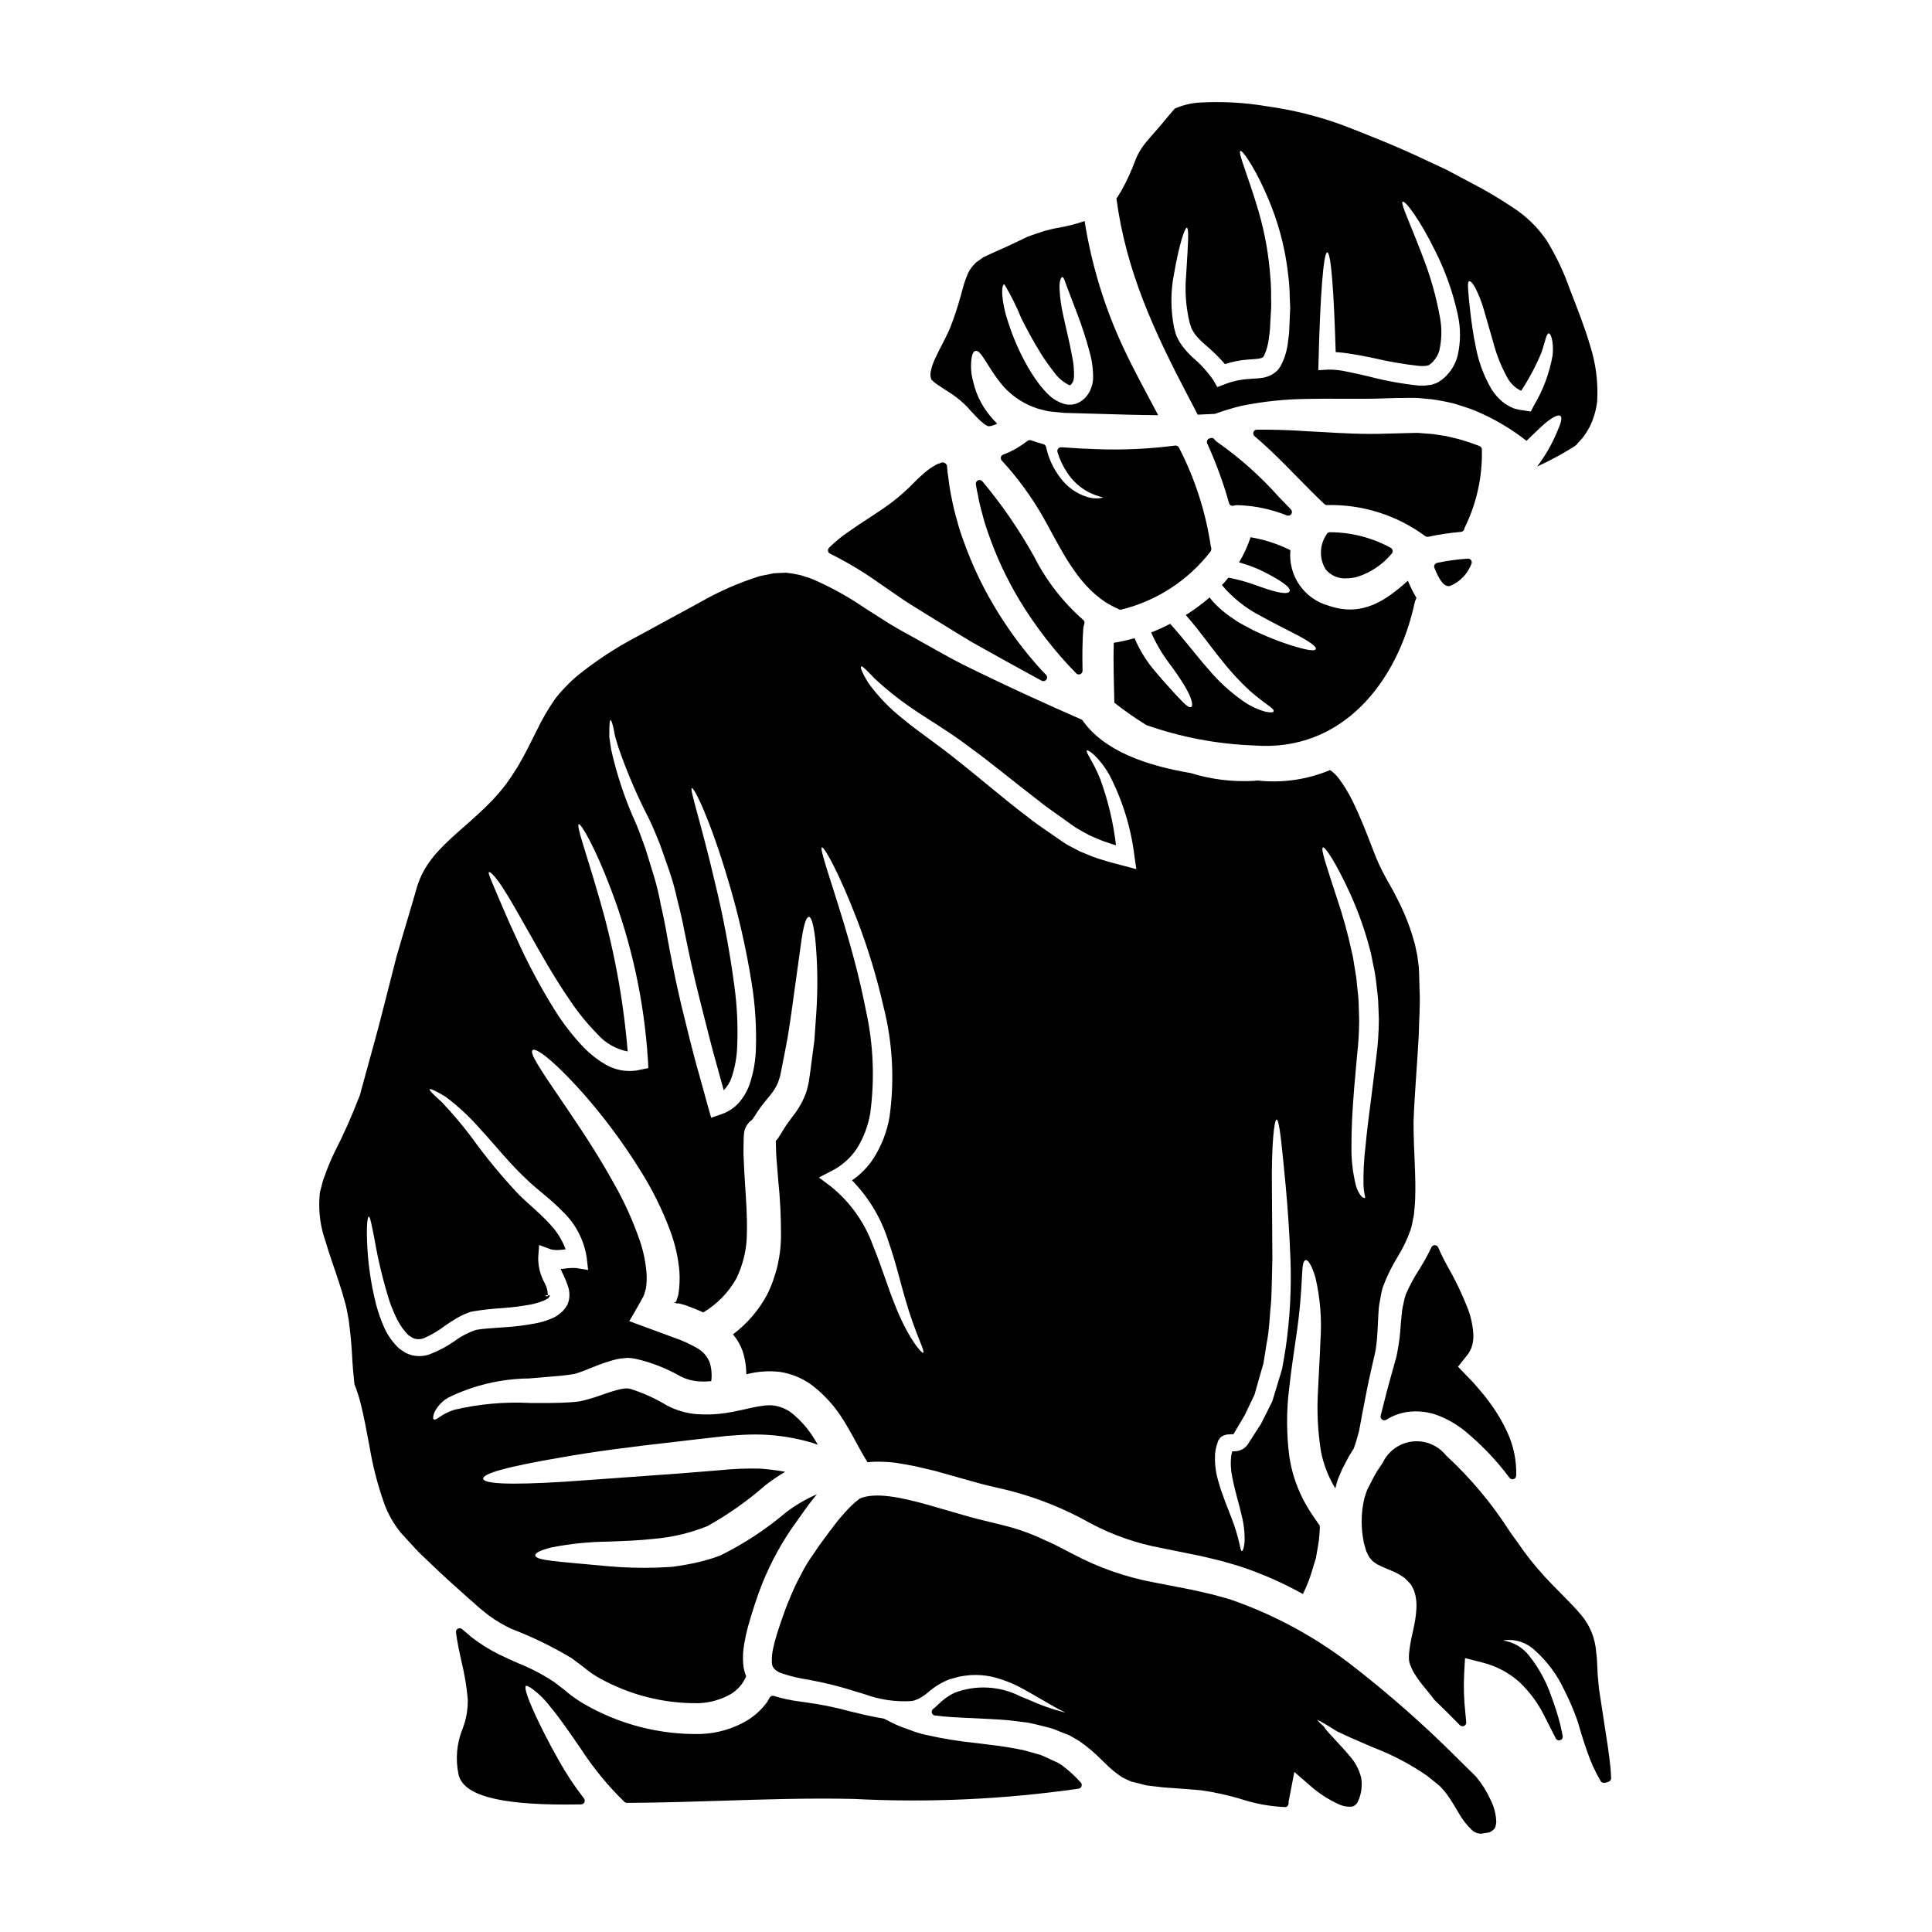
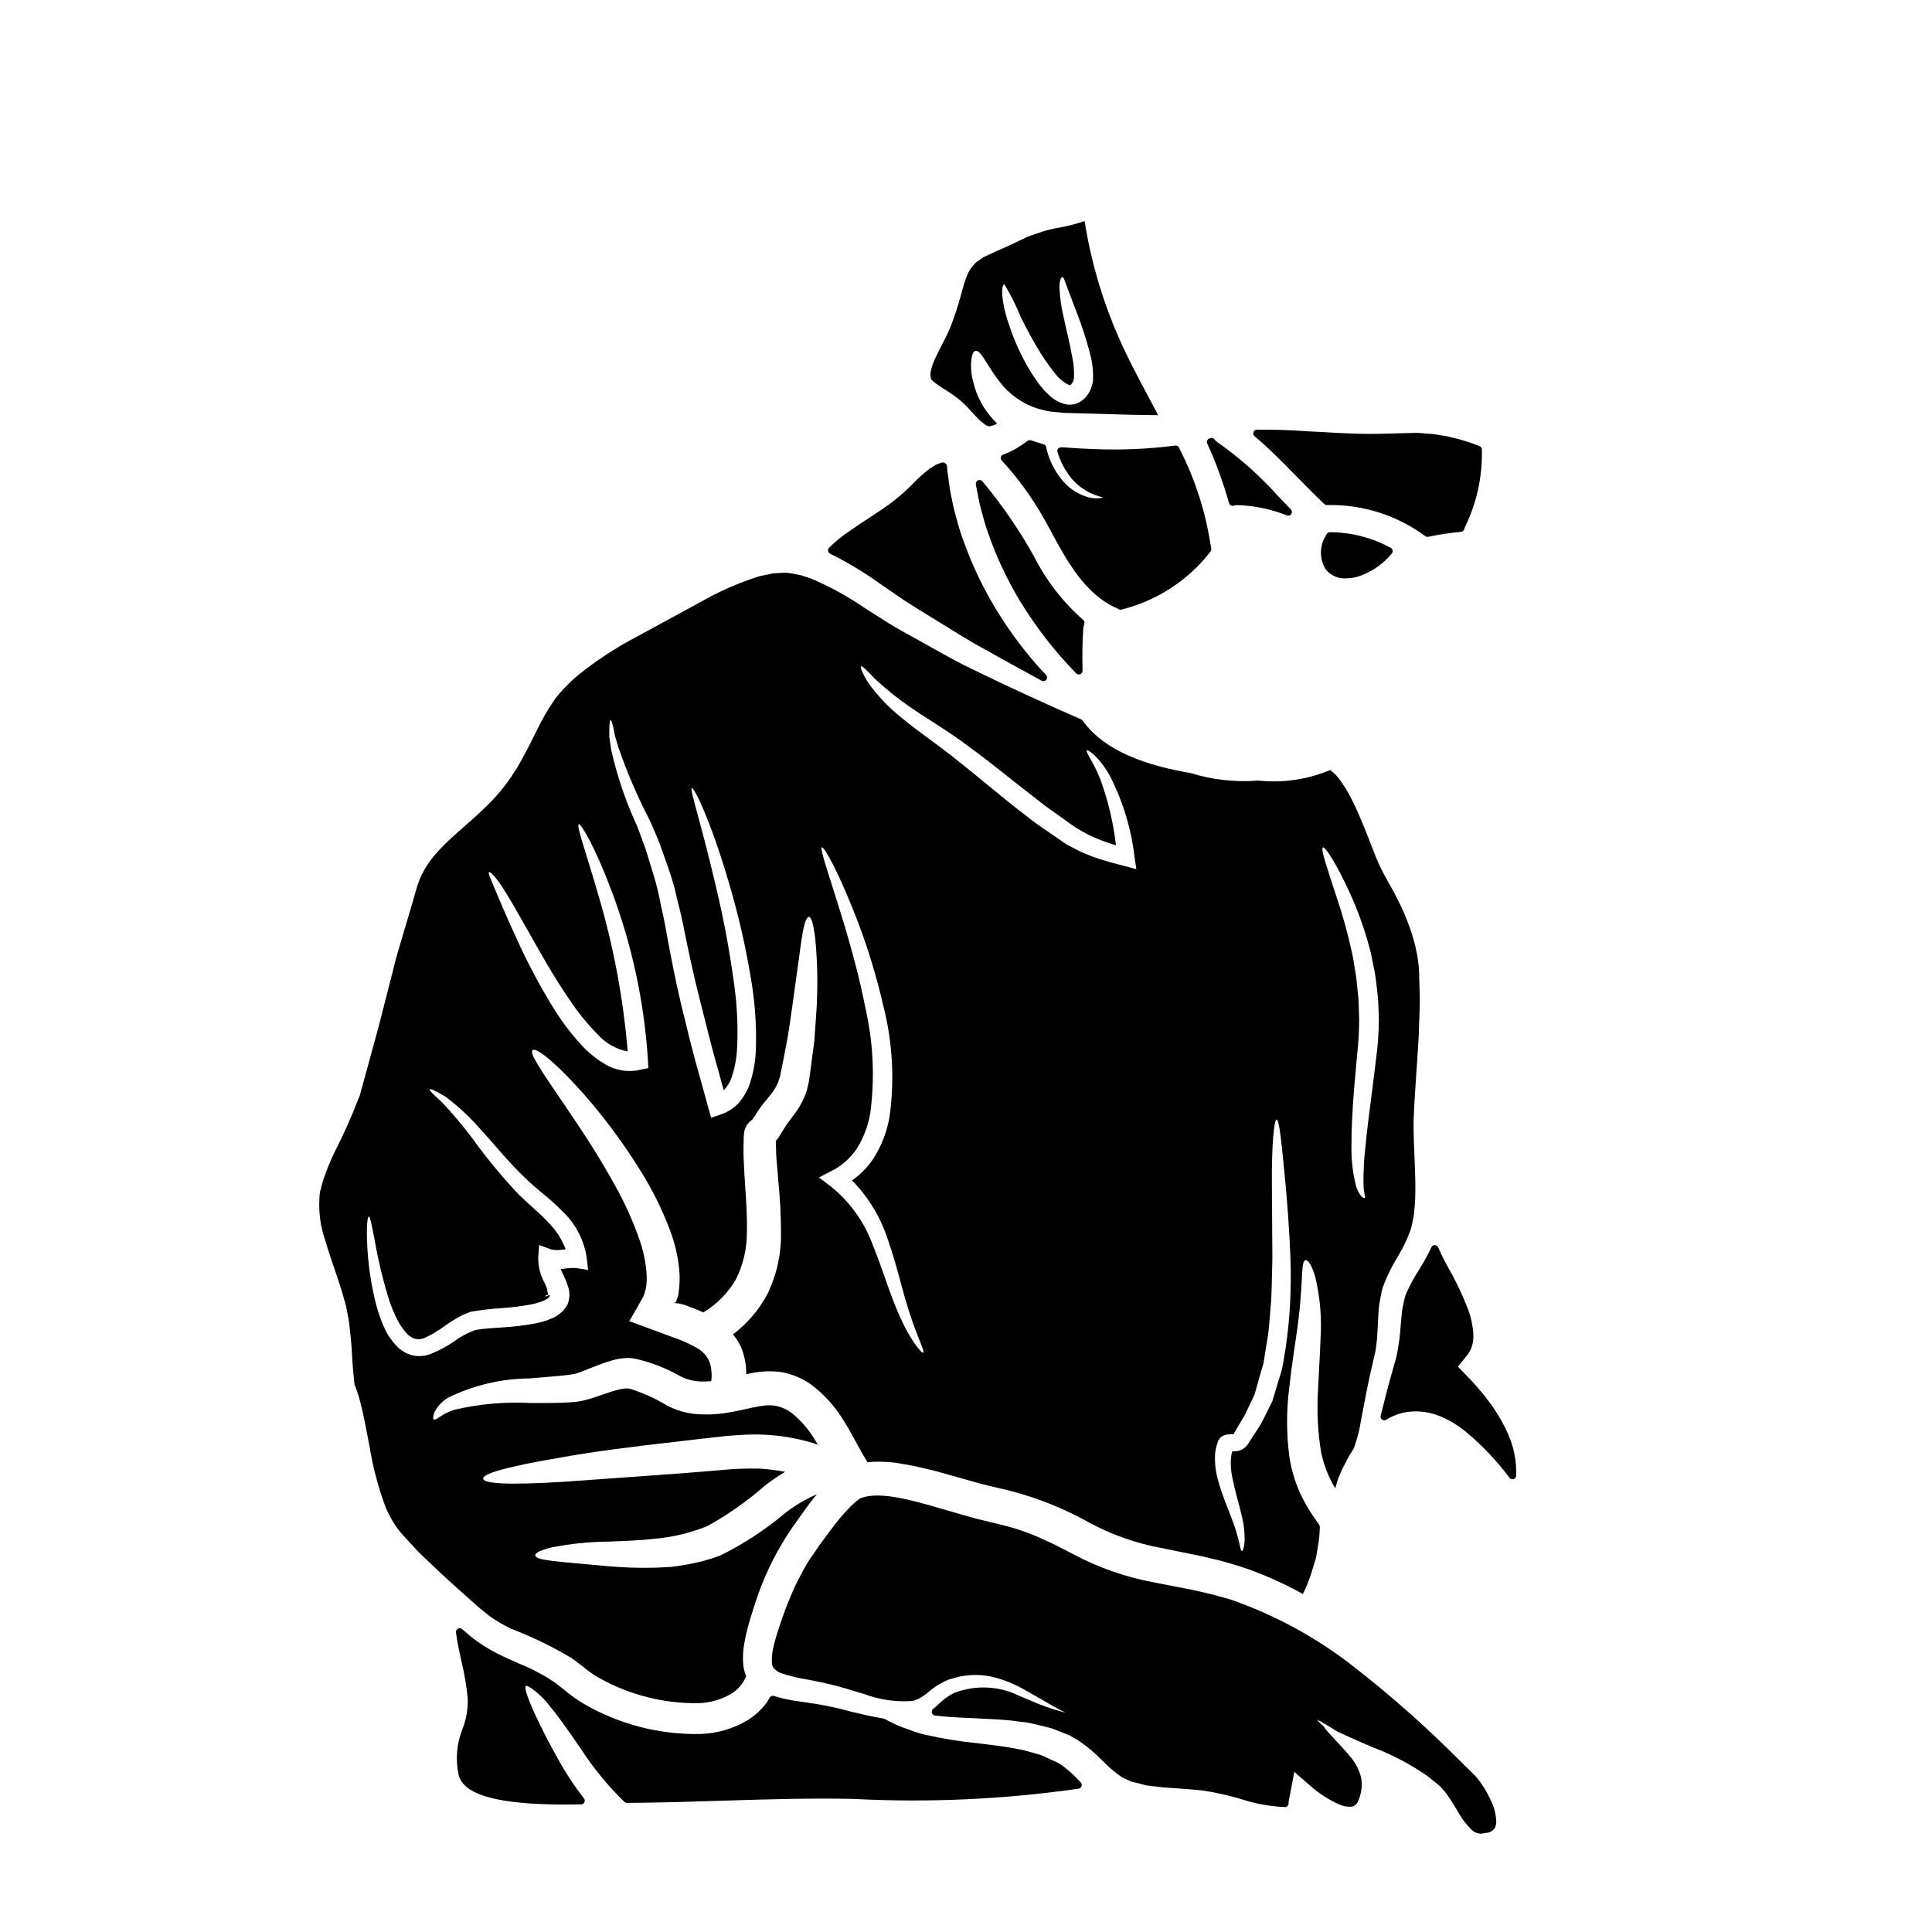
<svg xmlns="http://www.w3.org/2000/svg" fill="#000000" width="800px" height="800px" version="1.1" viewBox="144 144 512 512">
  <g>
    <path d="m522.31 286.27c0.07 0 0.137-0.004 0.207-0.02 2.856-0.613 5.746-1.047 8.66-1.301 0.391-0.035 0.723-0.297 0.848-0.668 0-0.02 0.148-0.48 0.152-0.5 3.172-6.438 4.727-13.551 4.531-20.723-0.027-0.379-0.27-0.711-0.625-0.848-1.527-0.59-2.918-1.07-4.231-1.465-0.965-0.309-1.969-0.547-2.988-0.789l-1.727-0.418c-0.598-0.059-1.211-0.164-1.832-0.27v0.004c-0.949-0.184-1.914-0.301-2.879-0.344l-2.305-0.184-0.004-0.004c-0.59-0.031-1.18-0.031-1.766 0-0.352 0-0.703 0.023-1.059 0.023-1.816 0.031-3.656 0.09-5.727 0.152-6.269 0.23-12.277-0.129-17.582-0.445l-3.492-0.176c-5.144-0.395-9.66-0.434-13.383-0.434-0.414 0-0.785 0.258-0.93 0.648-0.141 0.391-0.023 0.828 0.297 1.094 3.938 3.312 7.648 7.086 11.23 10.754 2.363 2.398 4.777 4.875 7.269 7.227h-0.004c0.191 0.172 0.441 0.27 0.699 0.266 9.359-0.227 18.523 2.672 26.051 8.238 0.172 0.121 0.379 0.188 0.586 0.18z" />
-     <path d="m524.85 293.17c-0.285 0.055-0.531 0.238-0.668 0.5-0.137 0.258-0.152 0.562-0.043 0.832 1.039 2.531 2.207 4.824 3.734 4.824v0.004c0.18 0 0.355-0.031 0.523-0.09 2.566-1.105 4.57-3.207 5.551-5.82 0.137-0.312 0.102-0.676-0.094-0.957-0.184-0.289-0.52-0.453-0.863-0.414-2.738 0.168-5.457 0.543-8.141 1.121z" />
    <path d="m392.12 245.71c0.891 0.645 2.023 1.355 3.219 2.121h0.004c1.469 0.914 2.844 1.969 4.113 3.148 0.598 0.559 1.164 1.152 1.688 1.781l1.414 1.504c0.77 0.848 1.621 1.621 2.547 2.301 0.766 0.43 0.766 0.43 1.289 0.371 0.656-0.121 1.289-0.352 1.875-0.68-1.68-1.613-3.109-3.473-4.242-5.508-0.965-1.754-1.676-3.633-2.117-5.586-0.402-1.406-0.598-2.867-0.582-4.328 0.062-2.43 0.461-3.715 1.18-3.836 1.574-0.371 3.195 4.543 7.586 9.609v-0.004c2.5 2.711 5.676 4.703 9.207 5.769 0.461 0.121 0.922 0.211 1.383 0.34 0.508 0.168 1.039 0.281 1.574 0.332 1.195 0.125 2.426 0.25 3.684 0.371 2.789 0.09 5.644 0.152 8.594 0.242 5.863 0.184 11.387 0.34 16.391 0.371-3.148-5.988-6.477-11.941-9.328-18.105h-0.004c-4.918-10.586-8.34-21.805-10.164-33.336-2.398 0.816-4.863 1.43-7.363 1.844-0.953 0.152-2.117 0.492-3.148 0.734-0.863 0.277-1.688 0.582-2.488 0.828-0.801 0.242-1.504 0.523-2.211 0.789-2.297 1.105-4.848 2.363-8.07 3.746-0.766 0.336-1.535 0.703-2.336 1.074l-1.18 0.551-0.984 0.703-0.98 0.676c-0.281 0.277-0.492 0.582-0.789 0.859h0.004c-0.539 0.586-0.984 1.25-1.32 1.969-0.402 0.898-0.75 1.816-1.043 2.754-0.34 1.137-0.645 2.301-0.98 3.5-0.762 2.789-1.676 5.535-2.731 8.227-1.258 2.981-2.824 5.559-3.961 8.105-0.539 1.102-0.938 2.266-1.18 3.469-0.176 0.723-0.121 1.484 0.152 2.18 0.402 0.406 0.84 0.777 1.301 1.113zm18.047-26.371c1.73 2.875 3.231 5.883 4.484 8.992 1.379 2.731 3.066 5.957 5.188 9.359 1.094 1.73 2.273 3.398 3.543 5.004 1.016 1.422 2.367 2.57 3.938 3.348 0.215 0.094 0.215 0 0.246 0.031 0.09-0.031 0.152-0.121 0.242-0.121l0.492-0.676c0.031-0.027 0.031-0.18 0.09-0.277 0.125-0.09 0.125-0.582 0.215-0.891h0.004c0.086-1.918-0.078-3.836-0.492-5.711-0.703-3.898-1.656-7.519-2.301-10.586v-0.004c-0.582-2.469-0.93-4.988-1.043-7.519-0.031-1.992 0.43-2.82 0.734-2.856 0.395-0.059 0.676 1.043 1.227 2.519 0.613 1.625 1.504 3.961 2.609 6.844 1.344 3.465 2.496 7 3.441 10.59 0.656 2.336 0.957 4.758 0.891 7.184-0.07 0.809-0.258 1.605-0.555 2.359-0.152 0.469-0.367 0.914-0.645 1.324l-0.492 0.703h0.004c-0.676 0.863-1.566 1.527-2.578 1.934-1.043 0.395-2.18 0.461-3.258 0.184-1.555-0.43-2.981-1.242-4.144-2.359-0.934-0.883-1.793-1.84-2.578-2.859-1.379-1.824-2.613-3.754-3.691-5.773-1.805-3.309-3.293-6.781-4.453-10.371-2.086-6.043-1.988-10.406-1.102-10.371z" />
    <path d="m516.5 487.18c-0.223 0.676-0.398 1.367-0.523 2.066-0.082 0.395-0.16 0.816-0.27 1.18v0.066c-0.133 0.688-0.199 1.441-0.27 2.184-0.039 0.465-0.078 0.93-0.145 1.418l-0.125 1.492 0.004 0.004c-0.125 2.004-0.367 4.004-0.73 5.981-0.172 1.141-0.426 2.262-0.766 3.363l-0.395 1.426c-0.16 0.59-0.324 1.18-0.496 1.766-0.867 3.016-1.574 5.793-2.219 8.395l-0.672 2.648h-0.004c-0.098 0.387 0.051 0.797 0.371 1.031 0.32 0.238 0.754 0.262 1.098 0.055 1.668-1.047 3.531-1.746 5.481-2.051 2.898-0.418 5.856-0.066 8.57 1.02 2.449 0.996 4.738 2.34 6.797 3.996 4.43 3.652 8.406 7.82 11.84 12.422 0.254 0.324 0.684 0.457 1.078 0.332 0.395-0.125 0.664-0.48 0.684-0.895 0.125-3.949-0.672-7.875-2.328-11.461-1.359-2.957-3.039-5.754-5.012-8.344-0.945-1.297-1.969-2.523-2.973-3.66l-0.848-0.969c-0.309-0.363-0.633-0.691-0.957-1.02-0.23-0.234-0.465-0.473-0.715-0.746l-2.59-2.691 2.438-3.066v-0.004c0.289-0.312 0.523-0.676 0.691-1.066l0.133-0.25 0.047-0.094v-0.004c0.152-0.238 0.262-0.508 0.324-0.785 0.18-0.488 0.297-0.996 0.355-1.512 0.074-0.469 0.102-0.949 0.082-1.426v-0.336 0.004c-0.145-2.41-0.66-4.785-1.535-7.035-1.531-3.887-3.348-7.648-5.438-11.266l-0.629-1.156c-0.637-1.211-1.18-2.426-1.723-3.633-0.16-0.352-0.512-0.582-0.898-0.582s-0.738 0.23-0.898 0.582c-0.848 1.805-1.805 3.559-2.859 5.254l-0.336 0.562c-1.418 2.156-2.637 4.434-3.641 6.805z" />
    <path d="m470.18 277.93c0.234 0.133 0.508 0.16 0.762 0.074 0.32-0.094 0.656-0.141 0.992-0.137 4.492 0.133 8.93 1.059 13.102 2.727 0.434 0.168 0.926 0.012 1.18-0.375 0.254-0.391 0.203-0.902-0.125-1.234-1.078-1.094-2.141-2.203-3.203-3.312-4.828-5.426-10.266-10.277-16.207-14.457-0.332-0.211-0.621-0.477-0.859-0.789-0.223-0.352-0.676-0.48-1.051-0.301-0.047 0-0.215 0.047-0.262 0.062h0.004c-0.266 0.086-0.48 0.285-0.594 0.539-0.109 0.254-0.109 0.547 0.004 0.801 2.332 5.102 4.266 10.383 5.781 15.785 0.066 0.262 0.242 0.484 0.477 0.617z" />
-     <path d="m461.4 253.89c0.98-0.031 1.902-0.094 2.789-0.125l1.781-0.09 0.004-0.004c2.293-0.828 4.629-1.535 7-2.117 5.801-1.176 11.699-1.793 17.617-1.84 6.57-0.152 13.566 0.121 20.719-0.152l2.789-0.09c1.047 0 2.09 0 3.102-0.031 0.984 0.031 1.812-0.031 2.918 0.059 1.105 0.09 2.18 0.215 3.25 0.309v-0.004c2.004 0.273 3.992 0.652 5.957 1.137 1.844 0.582 3.684 1.137 5.402 1.812 4.953 2.043 9.602 4.758 13.812 8.07 1.969-1.844 3.652-3.59 5.066-4.758 2.055-1.656 3.406-2.269 3.938-1.812 0.531 0.461 0.121 1.906-0.859 4.082-1.363 3.324-3.16 6.453-5.34 9.301 0.789-0.367 1.594-0.734 2.394-1.133h-0.004c2.562-1.273 5.059-2.68 7.481-4.207 0.734-0.52 0.309-0.152 0.891-0.828l1.227-1.352v0.004c0.727-0.938 1.375-1.934 1.934-2.981 1.035-2.102 1.711-4.363 1.992-6.691 0.312-5.035-0.324-10.082-1.871-14.887-1.441-4.973-3.406-9.84-5.309-14.766l-0.004 0.004c-1.574-4.539-3.633-8.891-6.133-12.988-2.406-3.566-5.519-6.598-9.148-8.902-3.715-2.496-7.578-4.762-11.57-6.785-1.938-1.043-3.867-2.055-5.742-3.066-1.969-0.922-3.898-1.816-5.769-2.703-7.582-3.59-15.008-6.539-22.008-9.238-6.5-2.363-13.227-4.027-20.074-4.969-5.93-0.996-11.953-1.316-17.957-0.953-2.184 0.16-4.32 0.691-6.324 1.574-0.922 1.012-1.902 2.176-3.148 3.711-0.703 0.832-1.445 1.719-2.211 2.578-0.703 0.789-1.625 1.812-2.144 2.488h-0.004c-1.301 1.516-2.328 3.246-3.039 5.117-1 2.711-2.215 5.344-3.625 7.871l-1.043 1.688-0.059 0.09-0.152 0.184-0.062 0.062c2.547 19.285 10.004 35.324 19.094 52.641 0.836 1.527 1.637 3.125 2.445 4.691zm71.938-35.348c0.34-0.121 0.953 0.492 1.656 1.777v0.004c0.938 1.867 1.695 3.82 2.269 5.832 0.703 2.426 1.535 5.34 2.457 8.535 0.852 3.297 2.121 6.469 3.773 9.445 0.82 1.496 2.086 2.695 3.621 3.438 2.113-3.199 3.91-6.59 5.375-10.129 1.043-3.012 1.289-5.066 1.969-5.098 0.461-0.062 1.352 2.027 1.016 5.738-0.828 4.754-2.523 9.312-5.008 13.445l-0.789 1.535-1.535-0.242c-0.93-0.105-1.852-0.281-2.754-0.523-0.895-0.348-1.746-0.789-2.547-1.32-1.504-1.094-2.766-2.484-3.715-4.086-1.961-3.422-3.328-7.152-4.043-11.031-0.703-3.379-1.102-6.414-1.41-8.961s-0.492-4.543-0.582-5.902c-0.125-1.461-0.094-2.316 0.246-2.457zm-39.906 21.07c0.43-17.062 1.289-28.734 2.301-28.734s1.777 10.629 2.238 26.43l0.004 0.004c1.297 0.078 2.59 0.219 3.871 0.43 2.027 0.309 4.019 0.703 6.078 1.133 4.055 0.957 8.164 1.664 12.305 2.117h1.18l0.863-0.09c0.047-0.055 0.113-0.09 0.188-0.094h0.027l0.031 0.027 0.121-0.09c0.344-0.184 0.652-0.422 0.922-0.703 0.891-0.867 1.535-1.953 1.871-3.148 0.668-2.914 0.719-5.934 0.156-8.867-0.98-5.422-2.481-10.738-4.484-15.871-3.375-8.93-6.016-14.305-5.398-14.699 0.613-0.398 4.422 4.418 8.746 13.258v-0.004c2.617 5.234 4.578 10.773 5.832 16.492 0.844 3.641 0.844 7.422 0 11.062-0.57 2.234-1.789 4.25-3.5 5.801-0.387 0.359-0.809 0.68-1.258 0.953l-0.277 0.184-0.277 0.18-0.152 0.062-0.277 0.121c-0.371 0.121-0.738 0.277-1.105 0.371-0.645 0.121-1.258 0.184-1.844 0.242h-1.625l0.004 0.004c-4.434-0.469-8.824-1.266-13.141-2.394-2.027-0.492-3.961-0.922-5.832-1.289-1.629-0.379-3.297-0.562-4.969-0.551l-2.672 0.152zm-37.633-6.539-0.09-0.242-0.031-0.062-0.031-0.121-0.09-0.277-0.152-0.551-0.277-1.074c-0.938-4.742-0.926-9.625 0.031-14.367 1.352-7.703 2.82-12.031 3.344-12.031 0.672 0.094 0.309 4.789-0.152 12.371h0.004c-0.406 4.297-0.098 8.633 0.918 12.832l0.277 0.789 0.121 0.434 0.062 0.18 0.027 0.094c0.293 0.559 0.625 1.102 0.984 1.625 0.758 0.918 1.59 1.77 2.488 2.547 1.938 1.613 3.742 3.379 5.398 5.281 1.859-0.621 3.789-1.02 5.742-1.18 1.289-0.121 2.551-0.152 3.379-0.309 0.891-0.211 0.891-0.211 1.258-0.789 0.66-1.465 1.086-3.031 1.258-4.629l0.18-1.383 0.062-0.523 0.062-0.734c0.027-0.953 0.09-1.902 0.152-2.82 0.062-0.922 0.121-1.875 0.152-2.793 0.031-0.922 0-1.75-0.031-2.609l0.004-0.008c0.031-1.688-0.031-3.379-0.184-5.062-0.402-5.945-1.445-11.832-3.102-17.555-2.887-9.84-5.586-15.742-4.848-16.113 0.523-0.281 4.422 5.035 8.32 14.977l-0.004-0.004c2.266 5.867 3.742 12.012 4.391 18.266 0.234 1.828 0.359 3.668 0.367 5.512 0.031 0.953 0.094 1.906 0.125 2.856-0.031 0.922-0.094 1.875-0.125 2.793-0.031 0.922-0.059 1.875-0.121 2.856l-0.031 0.707c-0.027 0.52-0.059 0.582-0.09 0.891l-0.184 1.504-0.004-0.004c-0.215 2.316-0.883 4.57-1.969 6.629-0.496 0.887-1.215 1.629-2.086 2.148-0.414 0.281-0.871 0.5-1.352 0.645-0.414 0.16-0.848 0.273-1.289 0.34-1.574 0.242-2.754 0.211-3.863 0.34h-0.004c-2.102 0.125-4.176 0.582-6.137 1.348l-2.059 0.789-1.043-1.84c-1.59-2.269-3.465-4.324-5.586-6.109-1.199-1.113-2.269-2.363-3.191-3.715-0.426-0.672-0.645-1.227-0.98-1.84z" />
    <path d="m363.97 290.73c4.621 2.289 9.051 4.949 13.242 7.961 1.262 0.883 2.527 1.742 3.773 2.598l2.613 1.789c1.18 0.789 2.516 1.617 3.844 2.434 0.832 0.508 1.656 1.012 2.457 1.523 1.695 1.027 3.363 2.059 5 3.074 2.43 1.504 4.793 2.973 7.125 4.328 5.871 3.312 11.367 6.32 16.438 9.098l1.574 0.855-0.004-0.004c0.145 0.082 0.309 0.125 0.473 0.121 0.395 0.004 0.75-0.227 0.906-0.586s0.086-0.777-0.18-1.066l-1.18-1.219h-0.004c-4.254-4.672-8.074-9.719-11.414-15.082-3.773-6.016-6.879-12.43-9.254-19.121-0.68-1.777-1.258-3.594-1.73-5.438-0.566-1.875-1.031-3.777-1.395-5.703-0.379-1.738-0.672-3.496-0.875-5.266l-0.297-2.133-0.105-1.395c-0.07-0.32-0.27-0.598-0.547-0.77-0.281-0.172-0.621-0.219-0.938-0.137 0 0-0.25 0.113-0.473 0.195-0.035 0-0.242 0.078-0.277 0.094l0.004 0.004c-0.301 0.07-0.586 0.195-0.84 0.371-0.188 0.121-0.395 0.23-0.57 0.344v-0.004c-0.504 0.27-0.977 0.59-1.418 0.953-1.344 1.07-2.617 2.227-3.812 3.457-1.797 1.84-3.719 3.551-5.758 5.117-2.094 1.555-4.238 2.957-6.297 4.309-1.68 1.094-3.328 2.168-4.879 3.277h-0.004c-1.965 1.301-3.797 2.793-5.469 4.457-0.219 0.23-0.316 0.547-0.258 0.859 0.055 0.312 0.258 0.578 0.543 0.715z" />
    <path d="m431.36 309.31c0.121-0.391-0.012-0.816-0.336-1.066-5.344-4.684-9.738-10.352-12.945-16.688-3.941-7.09-8.543-13.789-13.746-20.008-0.289-0.336-0.766-0.438-1.168-0.25-0.398 0.191-0.625 0.625-0.547 1.062l0.102 0.609c0.113 0.676 0.227 1.359 0.395 1.969 0.301 1.773 0.707 3.531 1.211 5.262 0.422 1.695 0.934 3.367 1.527 5.012 2.156 6.258 4.965 12.27 8.379 17.941 4.238 6.977 9.254 13.449 14.957 19.285 0.188 0.191 0.441 0.297 0.703 0.297 0.137 0 0.27-0.027 0.395-0.078 0.371-0.156 0.609-0.527 0.602-0.93-0.105-4.309-0.039-7.938 0.203-11.348h0.004c0.059-0.363 0.148-0.723 0.266-1.07z" />
-     <path d="m447.79 336.15c9.18 3.231 18.793 5.051 28.516 5.402 23.418 1.844 38.121-16.883 42.602-37.875h0.004c0.109-0.422 0.262-0.836 0.461-1.227-0.863-1.461-1.621-2.981-2.273-4.547-5.832 5.219-12.062 9.672-20.938 6.633h0.004c-6.543-1.77-10.848-8.004-10.191-14.75l-0.242-0.094c-3.262-1.598-6.738-2.715-10.316-3.312-0.766 2.332-1.793 4.566-3.066 6.664 1.707 0.461 3.379 1.043 5 1.746 1.824 0.828 3.598 1.762 5.312 2.793 2.516 1.574 3.344 2.484 3.102 3.098-0.242 0.613-1.535 0.707-4.422-0.09-1.445-0.395-3.254-1.043-5.512-1.844v0.004c-2.051-0.715-4.156-1.27-6.297-1.66-0.52 0.672-1.105 1.32-1.715 1.969 2.84 3.371 6.316 6.144 10.234 8.164 3.625 1.996 6.57 3.441 8.809 4.606 4.516 2.301 6.109 3.621 5.832 4.203-0.277 0.582-2.207 0.371-7.086-1.18-3.266-1.074-6.453-2.367-9.547-3.867-0.98-0.523-1.992-1.074-3.098-1.656-1.105-0.582-2.148-1.383-3.285-2.148h-0.004c-1.207-0.871-2.344-1.836-3.402-2.887-0.629-0.605-1.203-1.262-1.719-1.965-1.977 1.715-4.082 3.273-6.301 4.664 3.902 4.453 6.633 8.5 9.238 11.633v-0.004c2.363 3.062 4.981 5.918 7.828 8.535 4.328 3.773 6.481 4.606 6.199 5.371-0.09 0.277-0.703 0.371-2.117 0.09-2.168-0.594-4.215-1.57-6.043-2.883-3.398-2.375-6.465-5.195-9.117-8.383-2.981-3.312-6.141-7.613-10.133-12.031-1.633 0.852-3.309 1.613-5.027 2.277 1.23 2.856 2.797 5.555 4.664 8.039 1.547 2.043 2.992 4.164 4.328 6.352 1.996 3.41 2.121 5.117 1.598 5.371-0.613 0.336-1.688-0.676-4.234-3.441-1.258-1.383-2.949-3.191-5.066-5.707v0.004c-2.367-2.711-4.293-5.777-5.707-9.09-1.812 0.512-3.652 0.922-5.512 1.23-0.152 5.281 0.059 10.559 0.152 15.871h0.004c2.715 2.133 5.547 4.109 8.484 5.922z" />
    <path d="m440.11 305.25c0.148 0.102 0.305 0.184 0.469 0.254 0.117 0.047 0.242 0.07 0.367 0.07 0.082 0 0.164-0.012 0.242-0.031 9.418-2.328 17.766-7.781 23.68-15.469 0.148-0.293 0.188-0.625 0.105-0.941l-0.121-0.512c-1.363-9.066-4.207-17.848-8.414-25.992-0.184-0.387-0.598-0.605-1.02-0.547-7.019 0.906-14.105 1.223-21.18 0.938-2.656-0.078-5.441-0.234-8.766-0.488l-0.289 0.004c-0.309 0-0.602 0.148-0.785 0.398-0.188 0.25-0.242 0.574-0.152 0.871 0.578 1.938 1.445 3.773 2.578 5.449 1.43 2.203 3.41 4 5.746 5.211 1.129 0.562 2.316 1 3.543 1.301l0.289 0.078h-0.004c-1.398 0.348-2.867 0.301-4.238-0.137-2.875-0.875-5.387-2.66-7.16-5.086-1.855-2.402-3.148-5.199-3.773-8.172-0.082-0.363-0.355-0.648-0.719-0.742-1.016-0.27-2.156-0.629-3.266-1.02-0.312-0.109-0.656-0.055-0.922 0.141-0.961 0.727-1.961 1.402-2.996 2.019-1.102 0.641-2.262 1.184-3.461 1.617-0.305 0.113-0.535 0.371-0.613 0.684-0.078 0.316 0.004 0.648 0.219 0.891 4.25 4.606 7.953 9.684 11.043 15.137 0.68 1.18 1.359 2.449 2.043 3.715 4.234 7.836 9.047 16.703 17.555 20.359z" />
    <path d="m500.73 297.27c0.961-0.008 1.918-0.133 2.852-0.371 3.613-1.121 6.82-3.269 9.234-6.18 0.207-0.219 0.297-0.523 0.254-0.82-0.047-0.297-0.227-0.559-0.488-0.707-4.949-2.711-10.496-4.137-16.141-4.148-0.262 0-0.516 0.105-0.703 0.293-0.105 0.109-0.188 0.246-0.238 0.391-1.855 2.766-1.922 6.363-0.164 9.191 1.32 1.598 3.324 2.473 5.394 2.352z" />
    <path d="m425.58 611.93-0.676-0.461h-0.031l-0.316-0.199c-0.043-0.027-0.184-0.113-0.23-0.137l-2.856-1.297c-0.945-0.504-1.957-0.883-3.004-1.121l-0.332-0.105c-1.02-0.277-2.043-0.555-3.098-0.852l-1.613-0.301c-0.727-0.133-1.445-0.266-2.18-0.395-1.668-0.289-3.352-0.492-5.023-0.695-0.859-0.105-1.711-0.207-2.574-0.324l-0.844-0.105v0.004c-4.519-0.445-9.008-1.18-13.438-2.188-1.43-0.309-2.832-0.738-4.191-1.281-0.676-0.25-1.348-0.5-1.969-0.695v-0.004c-1.359-0.52-2.684-1.129-3.965-1.824l-0.84-0.43h0.004c-0.094-0.051-0.195-0.082-0.301-0.098-1.824-0.285-3.648-0.684-5.41-1.07l-3.543-0.855c-3.844-1.055-7.754-1.844-11.703-2.363l-1.246-0.184c-2.402-0.285-4.773-0.785-7.086-1.496-0.441-0.148-0.93 0.039-1.156 0.449l-0.223 0.395h-0.004c-0.145 0.285-0.309 0.562-0.488 0.828-1.41 1.922-3.18 3.551-5.211 4.797-3.723 2.207-7.941 3.445-12.27 3.602-10.93 0.242-21.715-2.547-31.156-8.062-1.473-0.871-2.883-1.852-4.211-2.934-0.672-0.59-1.18-0.957-1.605-1.285l-1.777-1.379c-3.031-2.031-6.269-3.738-9.66-5.082-1.676-0.738-3.391-1.492-5.094-2.34v0.004c-2.512-1.25-4.902-2.738-7.133-4.441-0.895-0.789-1.789-1.543-2.684-2.281-0.309-0.266-0.75-0.309-1.102-0.105-0.355 0.191-0.555 0.586-0.5 0.984 0.336 2.598 0.906 5.203 1.461 7.723 0.805 3.266 1.359 6.586 1.66 9.934 0.07 2.695-0.395 5.379-1.375 7.894-1.562 3.856-1.93 8.09-1.055 12.152 1.27 5.375 10.328 7.918 28.406 7.918 1.312 0 2.664-0.016 4.062-0.043v0.004c0.375-0.008 0.711-0.227 0.871-0.566 0.16-0.336 0.113-0.734-0.117-1.027-2.516-3.234-4.773-6.656-6.758-10.234-2.754-4.856-4.641-8.734-5.981-11.559-2.992-6.453-2.934-7.812-2.637-8.051 0.02 0 0.395-0.074 1.512 0.691 1.895 1.379 3.57 3.031 4.969 4.906 2.227 2.637 4.793 6.332 7.684 10.543l0.469 0.676c3.289 5.059 7.133 9.734 11.453 13.941 0.184 0.172 0.422 0.266 0.672 0.266h1.113c8.039-0.051 16.191-0.312 24.078-0.559 11.414-0.363 23.176-0.738 34.852-0.48 19.934 1.031 39.922 0.121 59.68-2.719 0.359-0.062 0.656-0.32 0.77-0.664 0.113-0.348 0.023-0.727-0.23-0.992-1.461-1.621-3.078-3.106-4.82-4.426z" />
    <path d="m535.25 614.93-0.039-0.043c-0.562-0.594-1.707-1.707-2.66-2.629l-2.957-2.93c-8.332-8.293-17.16-16.078-26.43-23.312-10-7.91-21.266-14.07-33.324-18.215l-4.664-1.289-0.27-0.059c-1.574-0.352-3.148-0.703-4.773-1.09-2.043-0.41-4.098-0.812-6.164-1.203l-4.062-0.789c-7.461-1.375-14.668-3.879-21.375-7.43l-4.766-2.461c-0.906-0.453-1.77-0.84-2.629-1.215-0.66-0.297-1.32-0.586-2.039-0.934v0.004c-3.023-1.332-6.156-2.387-9.371-3.152-1.18-0.312-2.383-0.598-3.609-0.891-2.188-0.523-4.457-1.066-6.777-1.773-3.34-0.953-6.625-1.902-9.922-2.859-6.652-1.828-13.383-3.293-17.539-1.543v0.004c-0.234 0.133-0.441 0.309-0.609 0.52-0.09 0.035-0.176 0.082-0.254 0.137-0.242 0.184-0.559 0.473-0.883 0.789-0.184 0.172-0.395 0.352-0.605 0.551-1.035 1.02-2.016 2.094-2.938 3.215-0.656 0.762-1.285 1.598-1.926 2.449l-0.918 1.207c-0.699 0.961-1.414 1.922-2.121 2.871l-0.605 0.82c-0.43 0.648-0.875 1.305-1.32 1.969l0.004-0.004c-1.32 1.801-2.481 3.707-3.469 5.707-1.145 2.094-2.156 4.254-3.031 6.473l-0.535 1.273c-0.918 2.363-1.855 5.043-2.785 7.981-0.426 1.367-0.727 2.516-1.012 3.859v0.008c-0.238 1.086-0.348 2.199-0.32 3.309-0.062 0.672 0.125 1.34 0.531 1.879 0.578 0.641 1.324 1.105 2.152 1.344 2.258 0.746 4.578 1.301 6.934 1.652l0.301 0.055h-0.004c4.231 0.77 8.406 1.82 12.496 3.148l2.168 0.645h0.004c3.898 1.438 8.051 2.062 12.199 1.84l0.824-0.133v-0.004c0.199-0.039 0.387-0.109 0.562-0.211 0.043 0 0.23-0.082 0.273-0.102h-0.004c0.238-0.07 0.461-0.168 0.672-0.297 0.797-0.441 1.555-0.961 2.254-1.551 1.621-1.43 3.473-2.574 5.473-3.391l0.129-0.062c0.047-0.008 0.094-0.023 0.137-0.039l2.492-0.688v-0.004c1.027-0.191 2.062-0.332 3.102-0.418 1.828-0.105 3.66 0.027 5.457 0.395 2.988 0.707 5.863 1.828 8.539 3.34 2.008 1.105 3.758 2.125 5.297 3.023 2.176 1.262 3.898 2.266 5.367 2.957l0.445 0.215-0.508-0.105 0.004-0.004c-3.188-0.828-6.297-1.938-9.289-3.309l-2.188-0.898h-0.004c-5.449-2.769-11.816-3.09-17.516-0.883-1.602 0.801-3.055 1.863-4.305 3.148-0.363 0.34-0.789 0.719-1.242 1.078-0.32 0.242-0.461 0.652-0.355 1.039 0.105 0.383 0.43 0.668 0.828 0.719 3.066 0.395 6.496 0.539 10.121 0.699l4.231 0.211c1.945 0.105 3.961 0.211 6.027 0.438l4.266 0.543c1.254 0.242 2.574 0.57 3.887 0.898l0.953 0.234-0.004 0.004c1.152 0.262 2.273 0.637 3.352 1.121l2.789 1.094 2.602 1.512h0.004c2.195 1.523 4.242 3.258 6.109 5.172 0.453 0.441 0.887 0.863 1.301 1.25l-0.004 0.004c0.98 0.949 2.031 1.824 3.148 2.613 0.105 0.059 0.207 0.129 0.301 0.207 0.305 0.254 0.645 0.461 1.008 0.613l1.777 0.832c0.094 0.035 0.191 0.066 0.293 0.09 1.234 0.293 2.477 0.586 3.836 0.977 1.449 0.18 2.93 0.367 4.414 0.523l5.156 0.371c1.734 0.121 3.438 0.273 5.117 0.426 3.449 0.5 6.859 1.25 10.203 2.238 3.828 1.27 7.809 2.008 11.836 2.188 0.289 0.047 0.574-0.082 0.738-0.324 0.188-0.203 0.281-0.48 0.25-0.758v-0.273l1.523-7.957 4.086 3.543c2.348 2.106 5.012 3.832 7.891 5.117 1.023 0.449 2.144 0.637 3.258 0.539 0.266-0.043 0.52-0.145 0.742-0.301l0.375-0.336v0.004c0.152-0.105 0.277-0.25 0.352-0.418 1.047-2.066 1.391-4.414 0.988-6.691-0.527-2.086-1.547-4.012-2.969-5.621-1.234-1.484-2.492-2.832-3.629-4.055-1.242-1.332-2.312-2.481-2.969-3.336-0.078-0.164-0.172-0.316-0.281-0.461-0.055-0.074-0.117-0.137-0.188-0.191-0.344-0.262-0.664-0.555-0.957-0.875-0.266-0.277-0.496-0.531-0.703-0.758v-0.004c0.664 0.281 1.301 0.617 1.906 1.008l1.621 0.973c0.543 0.336 1.148 0.703 1.906 1.18l0.789 0.359c1.609 0.754 3.434 1.605 5.512 2.473 1.012 0.453 2.09 0.91 3.227 1.387 5.051 1.93 9.852 4.457 14.297 7.535l0.844 0.688c0.523 0.43 1.055 0.867 1.574 1.258l0.637 0.543s0.289 0.234 0.309 0.246l1.367 1.516-0.004 0.004c1.004 1.344 1.926 2.746 2.758 4.199l0.789 1.305h-0.004c0.961 1.723 2.18 3.285 3.609 4.641 0.508 0.445 1.129 0.738 1.797 0.844 0.176 0.035 0.355 0.055 0.539 0.055 0.172 0 0.344-0.023 0.512-0.074l1.574-0.25v-0.004c0.25-0.051 0.48-0.164 0.672-0.336 0.137-0.055 0.262-0.137 0.363-0.246 0.102-0.074 0.195-0.156 0.277-0.254 0.438-0.371 0.512-0.914 0.648-1.883l0.004 0.004c-0.059-2.078-0.582-4.117-1.531-5.969-0.98-2.156-2.242-4.176-3.75-6.004z" />
-     <path d="m570.94 614.86c0-0.547-0.055-1.18-0.105-1.816l-0.051-0.676c-0.184-1.789-0.434-3.707-0.711-5.641l-2.328-15.18-0.336-3.68c-0.055-0.699-0.082-1.434-0.109-2.164l-0.004-0.004c-0.02-1.266-0.113-2.527-0.289-3.777-0.23-3.746-1.691-7.312-4.152-10.145-1.406-1.672-3.215-3.496-5.117-5.422-1.418-1.43-2.871-2.894-4.215-4.356v-0.004c-2.719-2.938-5.207-6.074-7.453-9.387-0.562-0.789-1.113-1.574-1.664-2.312l-0.395-0.57v-0.004c-4.723-7.367-10.371-14.098-16.805-20.027-2.148-2.691-5.531-4.082-8.949-3.676-3.418 0.406-6.383 2.547-7.844 5.668l-1.469 2.18c-0.312 0.512-0.625 1.086-0.941 1.66l-1.68 3.281c-0.191 0.492-0.359 1.016-0.523 1.539l-0.25 0.789c-0.766 3.316-0.898 6.746-0.395 10.109 0.059 0.23 0.102 0.465 0.125 0.703 0.055 0.535 0.172 1.062 0.344 1.574l0.395 1.402c0.031 0.148 0.098 0.289 0.188 0.414l0.227 0.473h0.004c0.172 0.477 0.438 0.914 0.785 1.285 0.32 0.434 0.723 0.801 1.18 1.086 0.398 0.301 0.836 0.551 1.301 0.738 0.191 0.086 0.395 0.172 0.629 0.305l3.543 1.512c0.578 0.293 1.129 0.641 1.652 0.969l0.727 0.5 1.203 1.203c0.219 0.238 0.344 0.395 0.418 0.488 0.074 0.094 0.125 0.133 0.098 0.133l0.328 0.629h0.004c0.16 0.277 0.301 0.57 0.418 0.867 0.152 0.477 0.301 0.934 0.395 1.363 0.191 0.934 0.281 1.883 0.262 2.836-0.051 1.602-0.242 3.195-0.562 4.762-0.156 0.789-0.316 1.535-0.473 2.258v0.004c-0.426 1.762-0.734 3.551-0.926 5.352-0.039 0.441-0.051 0.883-0.039 1.324 0.008 0.598 0.117 1.188 0.32 1.75l0.094 0.227 0.395 0.902c0.188 0.473 0.434 0.922 0.73 1.336 0.801 1.293 1.703 2.519 2.695 3.672l0.742 0.914c0.598 0.715 1.18 1.434 1.789 2.285 2.328 2.234 4.562 4.438 6.731 6.672h0.004c0.297 0.297 0.746 0.379 1.125 0.203 0.379-0.18 0.602-0.578 0.559-0.992-0.051-0.473-0.09-0.934-0.133-1.402l-0.109-1.18c-0.379-3.438-0.48-6.898-0.305-10.352l0.234-4.055 4.465 1.145v0.004c3.644 0.887 7.019 2.644 9.84 5.117 2.828 2.66 5.144 5.816 6.84 9.312 0.73 1.465 1.422 2.809 2.07 4.086l0.82 1.598h-0.004c0.219 0.449 0.742 0.66 1.211 0.492 0.473-0.168 0.738-0.664 0.625-1.148l-0.324-1.543c-0.113-0.562-0.223-1.078-0.332-1.535-0.652-2.508-1.438-4.981-2.359-7.402-1.316-3.894-3.301-7.531-5.871-10.746-1.684-2.188-4.152-3.633-6.887-4.031 0.168-0.043 0.336-0.074 0.504-0.102 2.856-0.297 5.699 0.656 7.801 2.609 3.356 2.984 6.059 6.629 7.941 10.707 1.246 2.457 2.344 4.984 3.285 7.574 0.352 1.012 0.586 1.848 0.824 2.668 0.152 0.543 0.309 1.082 0.488 1.656 0.434 1.398 0.898 2.82 1.426 4.277l-0.004 0.004c0.918 2.742 2.121 5.379 3.594 7.871 0.18 0.285 0.496 0.457 0.832 0.457h0.098c0.391-0.031 0.773-0.129 1.133-0.285 0.418-0.125 0.703-0.504 0.707-0.941 0.004-0.129-0.008-0.262-0.031-0.391z" />
    <path d="m270.96 570.04c0.859 0.703 1.719 1.383 2.578 2.086 1.898 1.375 3.922 2.566 6.047 3.562 5.512 2.113 10.832 4.703 15.898 7.734l2.055 1.535c0.707 0.551 1.414 1.074 1.812 1.41v-0.004c1.039 0.84 2.148 1.59 3.312 2.246 8.105 4.57 17.281 6.898 26.586 6.75 2.965-0.125 5.859-0.953 8.438-2.426 1.816-1.094 3.238-2.738 4.055-4.695-0.43-1.047-0.695-2.152-0.789-3.281-0.133-1.785-0.039-3.582 0.277-5.344 0.277-1.629 0.645-3.285 1.012-4.606 0.863-3.008 1.75-5.832 2.793-8.809 2.207-6.098 5.18-11.895 8.84-17.25 0.953-1.32 1.902-2.668 2.856-4.019 0.953-1.352 1.934-2.703 3.039-4.055 0.227-0.309 0.473-0.605 0.734-0.887-2.941 1.277-5.715 2.902-8.266 4.848-5.312 4.504-11.156 8.336-17.406 11.414-2.902 1.078-5.906 1.879-8.961 2.394-1.414 0.215-2.793 0.492-4.113 0.613l-3.805 0.184c-4.219 0.129-8.441 0.008-12.648-0.363-14.086-1.324-19.184-1.504-19.461-2.859-0.062-0.641 1.18-1.352 4.356-2.148h0.004c5.016-0.98 10.113-1.492 15.227-1.531 3.5-0.152 7.555-0.246 11.973-0.738v-0.004c4.836-0.418 9.582-1.555 14.086-3.371 5.488-3.059 10.633-6.691 15.352-10.836 1.676-1.277 3.418-2.465 5.219-3.562-2.195-0.391-4.406-0.668-6.629-0.828-3.598-0.086-7.199 0.055-10.777 0.43-3.59 0.309-7 0.582-10.234 0.828-12.953 0.953-23.055 1.656-30.758 2.211-15.41 0.953-21.422 0.492-21.609-0.789-0.184-1.277 5.512-3.07 20.859-5.68 7.672-1.383 17.738-2.731 30.629-4.172 3.223-0.371 6.633-0.789 10.234-1.18 0.891-0.09 1.781-0.18 2.731-0.309 0.984-0.059 1.969-0.148 3.012-0.211h0.008c2.082-0.156 4.168-0.211 6.258-0.152 4.598 0.148 9.156 0.891 13.566 2.207 0.461 0.152 0.922 0.34 1.383 0.492-0.582-1.012-1.18-1.996-1.777-2.887l-0.004 0.004c-1.316-1.898-2.875-3.621-4.637-5.117-1.387-1.207-3.07-2.012-4.879-2.336-3.281-0.613-8.043 1.18-13.164 1.934h-0.004c-2.57 0.383-5.176 0.477-7.766 0.277-2.68-0.242-5.285-1.004-7.676-2.242-3.043-1.855-6.297-3.34-9.695-4.418-0.277-0.027-0.582-0.152-0.859-0.152v-0.004c-0.262 0.027-0.523 0.039-0.789 0.031-0.695 0.094-1.383 0.238-2.059 0.43-1.441 0.371-3.008 0.953-4.574 1.477h0.004c-1.715 0.617-3.469 1.121-5.25 1.504-1.844 0.242-3.41 0.309-4.914 0.367-3.008 0.094-5.68 0.062-8.137 0.062h0.004c-6.781-0.359-13.582 0.25-20.195 1.809-3.742 1.227-4.633 2.887-5.371 2.547-0.277-0.121-0.309-0.672 0.094-1.812v0.004c0.805-1.66 2.09-3.039 3.684-3.961 6.691-3.285 14.035-5.027 21.488-5.094 2.484-0.215 5.117-0.43 7.977-0.676 1.414-0.121 2.793-0.309 4.023-0.52 1.328-0.391 2.629-0.863 3.894-1.414 1.535-0.582 3.148-1.289 5.117-1.875v0.004c1.027-0.348 2.082-0.609 3.148-0.789l1.969-0.184c0.637 0.027 1.273 0.098 1.902 0.215 4.258 0.953 8.344 2.547 12.125 4.723 1.457 0.73 3.043 1.168 4.664 1.289 1.137 0.07 2.277 0.051 3.41-0.059 0.219-1.648 0.086-3.324-0.395-4.914-0.633-1.633-1.816-2.988-3.344-3.836-1.988-1.148-4.086-2.094-6.262-2.824-3.988-1.473-7.918-2.918-11.727-4.328 1.016-1.715 2.027-3.406 2.981-5.188l0.734-1.32c0.129-0.27 0.242-0.543 0.34-0.824 0.023-0.102 0.047-0.207 0.059-0.309l0.281-0.922h-0.004c0.23-1.379 0.293-2.781 0.184-4.176-0.23-2.926-0.828-5.812-1.781-8.594-1.785-5.164-4.035-10.156-6.723-14.914-4.879-8.812-9.422-15.41-12.859-20.508-6.965-10.191-9.699-14.273-8.84-15.07 0.734-0.703 5.035 2.09 13.414 11.48 5.543 6.297 10.555 13.039 14.988 20.16 3.223 5.07 5.91 10.461 8.016 16.086 1.309 3.441 2.144 7.043 2.484 10.711 0.164 2.152 0.07 4.316-0.277 6.445l-0.551 1.688-0.371 0.367c0-0.059-0.371-0.152-0.492-0.152l0.523 0.215c0.031 0 0.613 0.152 0.645 0.152h0.027l0.215-0.062 1.844 0.492c1.504 0.555 3.148 1.18 4.785 1.934h0.004c3.633-2.168 6.637-5.246 8.719-8.93 1.875-3.809 2.84-8 2.824-12.246 0.121-4.297-0.215-8.66-0.492-12.922-0.121-2.121-0.277-4.176-0.34-6.356-0.062-1.043-0.09-2.086-0.062-3.098l0.031-1.688h0.004c-0.016-0.789 0.023-1.578 0.121-2.363 0.102-0.863 0.441-1.68 0.984-2.359l0.395-0.492 0.34-0.277c0.184-0.152 0.523-0.395 0.551-0.523 0.184-0.242 0.34-0.461 0.492-0.703l0.863-1.352c1.18-1.781 2.484-3.223 3.406-4.387h-0.008c0.809-0.977 1.473-2.062 1.969-3.227 0.215-0.523 0.34-1.137 0.555-1.688 0.152-0.734 0.277-1.473 0.43-2.18 0.582-2.887 1.105-5.586 1.574-8.133 0.395-2.551 0.789-4.945 1.074-7.152 1.227-8.934 2.09-15.102 2.641-19.031 0.613-3.961 1.258-5.711 1.902-5.711 0.641 0 1.18 1.75 1.688 5.769v0.004c0.629 6.519 0.723 13.078 0.281 19.613-0.152 2.301-0.34 4.789-0.523 7.477-0.34 2.672-0.734 5.512-1.137 8.598-0.121 0.766-0.211 1.535-0.336 2.336-0.246 0.922-0.395 1.902-0.734 2.856v-0.004c-0.699 1.902-1.66 3.699-2.859 5.336-1.18 1.574-2.144 2.789-2.914 4.051l-0.586 0.953-1.012 1.625c-0.184 0.277-0.277 0.309-0.395 0.492l-0.215 0.211c-0.023 0.039-0.035 0.082-0.031 0.125 0.031 0.551 0.031 1.133 0.062 1.684 0 0.984 0.062 1.938 0.121 2.891 0.152 1.934 0.309 3.938 0.492 6.016 0.473 4.609 0.711 9.242 0.707 13.875 0.074 5.641-1.199 11.219-3.711 16.266-2.215 4.098-5.289 7.664-9.012 10.461 1.09 1.281 1.941 2.746 2.516 4.328 0.672 2.019 1.012 4.133 1.016 6.262 2.898-0.77 5.918-0.988 8.898-0.645 3.434 0.516 6.66 1.957 9.332 4.176 2.492 2.043 4.684 4.426 6.508 7.086 2.949 4.328 5.004 8.93 7.394 12.68l1.414-0.121v-0.004c1.957-0.062 3.918 0.02 5.863 0.242 1.812 0.277 3.621 0.613 5.398 0.953 1.75 0.395 3.469 0.828 5.219 1.227 3.312 0.949 6.66 1.871 10.035 2.82 3.039 0.922 6.445 1.598 10.004 2.488l0.008 0.004c7.379 1.926 14.477 4.805 21.113 8.559 5.91 3.141 12.27 5.359 18.852 6.57l10.434 2.117c1.719 0.395 3.438 0.832 5.156 1.227 1.777 0.492 3.543 1.016 5.277 1.535v0.004c5.754 1.906 11.312 4.352 16.605 7.305 1.062-2.148 1.926-4.387 2.578-6.691 0.309-0.953 0.586-1.875 0.863-2.82l0.461-2.672c0.121-0.922 0.336-1.715 0.395-2.731l0.121-1.473 0.062-1.137c-0.031-0.703 0-0.43-0.062-0.672-0.121-0.184-0.828-1.137-1.352-1.934v-0.004c-1.176-1.66-2.227-3.406-3.148-5.219-1.73-3.438-2.91-7.125-3.496-10.926-0.805-6.043-0.828-12.16-0.066-18.207 0.555-5.156 1.258-9.512 1.781-13.262 2.269-14.887 1.074-20.316 2.578-20.746 0.551-0.152 1.574 1.133 2.578 4.543h0.004c1.289 5.488 1.746 11.137 1.348 16.762-0.121 3.898-0.43 8.316-0.645 13.262v-0.004c-0.332 5.406-0.07 10.828 0.789 16.176 0.57 2.883 1.562 5.668 2.945 8.266 0.242 0.492 0.551 0.984 0.859 1.473 0.215-0.828 0.43-1.656 0.703-2.484l0.766-1.781 0.371-0.891 0.371-0.672c0.488-0.922 0.891-1.781 1.441-2.754 0.395-0.645 0.789-1.289 1.227-1.969l0.004-0.004c0.5-1.387 0.934-2.801 1.289-4.234 0.211-0.738 0.277-1.445 0.457-2.242 0.152-0.859 0.34-1.777 0.492-2.668 0.707-3.652 1.445-7.676 2.398-11.809 0.242-1.043 0.488-2.117 0.734-3.191v-0.004c0.273-1.031 0.469-2.086 0.582-3.148 0.309-1.996 0.34-4.297 0.492-6.844 0.09-1.32 0.09-2.609 0.309-4.051 0.309-1.477 0.461-2.981 0.922-4.484l-0.004 0.004c1.047-2.84 2.375-5.562 3.961-8.137 1.406-2.262 2.559-4.668 3.438-7.18 0.395-1.137 0.551-2.578 0.859-3.867 0.094-1.441 0.309-2.82 0.34-4.328 0.246-6.082-0.43-12.773-0.43-20.352 0.277-7.672 0.953-14.957 1.383-22.992 0.059-3.938 0.43-8.012 0.211-12.031-0.09-1.996-0.059-4.113-0.211-6.109-0.121-0.949-0.246-1.902-0.371-2.887-0.211-0.949-0.395-1.934-0.613-2.914h-0.004c-1.062-4.07-2.566-8.012-4.481-11.758-0.984-1.996-2.059-3.961-3.223-5.957-1.285-2.305-2.394-4.707-3.312-7.18-1.781-4.606-3.5-9.148-5.648-13.414-1-2.039-2.188-3.981-3.543-5.805-0.648-0.852-1.426-1.594-2.305-2.207-5.68 2.379-11.848 3.367-17.984 2.887-0.43-0.062-0.891-0.09-1.352-0.121v-0.004c-0.242 0.047-0.488 0.078-0.734 0.094-5.695 0.332-11.406-0.363-16.852-2.055-11.414-1.938-22.992-5.711-28.793-14.121-8.535-3.742-19.285-8.562-31.953-14.824-4.051-2.086-8.105-4.453-12.43-6.844-2.211-1.258-4.266-2.301-6.691-3.805-2.18-1.383-4.394-2.793-6.664-4.234v-0.004c-4.289-2.938-8.852-5.457-13.625-7.523-1.18-0.523-2.117-0.676-3.148-1.074-1.316-0.305-2.648-0.531-3.992-0.672h-0.184l-0.461 0.027-0.859 0.031-1.75 0.094c-1.227 0.242-2.457 0.488-3.711 0.762v0.004c-5.488 1.723-10.77 4.039-15.758 6.902-5.465 2.981-11.078 6.019-16.758 9.117-5.508 2.883-10.719 6.297-15.562 10.188-1.219 1.02-2.379 2.106-3.469 3.258-1 1.023-1.934 2.113-2.793 3.254-1.777 2.582-3.348 5.301-4.699 8.133-1.504 3.008-3.039 6.199-5.035 9.578l-1.383 2.148-0.336 0.551-0.461 0.645-0.832 1.18h0.008c-1.145 1.504-2.363 2.949-3.652 4.328-5.066 5.309-10.465 9.211-14.367 13.504v0.004c-1.82 1.922-3.34 4.106-4.512 6.477-0.574 1.25-1.047 2.543-1.41 3.867-0.461 1.535-0.891 3.039-1.32 4.547-0.891 2.977-1.777 5.953-2.641 8.898-0.43 1.473-0.859 2.949-1.285 4.387-0.371 1.473-0.734 2.918-1.105 4.359-1.504 5.769-2.856 11.387-4.356 16.852-0.734 2.731-1.477 5.398-2.211 8.074-0.367 1.32-0.734 2.609-1.074 3.938l-0.551 1.934-0.242 0.984-0.184 0.613-0.215 0.52-0.012-0.004c-1.883 4.922-4.035 9.742-6.441 14.43-0.996 2.047-1.867 4.148-2.609 6.297-0.203 0.492-0.379 0.996-0.523 1.504l-0.34 1.324-0.367 1.352v-0.004c-0.09 0.539-0.141 1.082-0.152 1.629-0.246 3.859 0.289 7.734 1.574 11.387 1.074 3.746 2.43 7.305 3.543 10.805 0.582 1.688 1.105 3.473 1.574 5.188 0.551 1.75 0.703 3.254 1.043 4.789 0.43 3.312 0.703 6.078 0.859 8.625 0.152 3.41 0.43 6.231 0.676 8.566v-0.004c0.715 1.793 1.301 3.633 1.746 5.512 0.707 2.789 1.383 6.383 2.211 10.773h0.004c0.84 5.18 2.144 10.273 3.894 15.223 1.035 2.906 2.574 5.606 4.543 7.981 1.18 1.289 2.426 2.641 3.715 4.055 1.289 1.414 2.793 2.731 4.266 4.172 2.977 2.918 6.32 5.832 9.914 9.09 0.902 0.746 1.824 1.574 2.746 2.426zm223.64-201.47c0.586-0.242 3.543 4.234 7.184 12.203v-0.004c2.133 4.703 3.867 9.574 5.188 14.566 0.43 1.41 0.645 2.914 0.953 4.387 0.359 1.535 0.625 3.094 0.785 4.664 0.152 1.625 0.43 3.281 0.52 4.914 0.09 1.629 0.121 3.223 0.184 4.879-0.02 3.316-0.246 6.629-0.676 9.914-0.395 3.098-0.762 6.047-1.102 8.898-0.734 5.617-1.383 10.684-1.781 14.918-0.391 3.301-0.562 6.625-0.52 9.949 0.012 0.855 0.102 1.707 0.273 2.547 0.09 0.551 0.277 0.953 0.09 1.043-0.121 0.094-0.488 0.062-0.98-0.492-0.645-0.812-1.117-1.754-1.379-2.758-0.859-3.41-1.254-6.922-1.184-10.438-0.031-4.387 0.242-9.578 0.703-15.258 0.242-2.856 0.523-5.828 0.789-8.93 0.352-3.059 0.535-6.133 0.551-9.211-0.059-1.656-0.09-3.281-0.152-4.875s-0.309-3.039-0.43-4.516c-0.113-1.461-0.309-2.914-0.582-4.356-0.277-1.445-0.395-2.856-0.766-4.207-1.035-4.84-2.352-9.617-3.938-14.305-2.625-8.133-4.438-13.199-3.731-13.535zm-28.574 160.62h-0.004c0.062-0.688 0.188-1.363 0.371-2.027l0.34-1.012 0.059-0.277 0.031-0.062 0.031-0.031c0.309-0.43 0.43-0.645 0.488-0.734 0.016 0 0.031-0.016 0.031-0.031h0.031l0.062-0.09c0.121-0.062 0-0.031 0.277-0.215v-0.004c0.289-0.18 0.598-0.324 0.922-0.43 0.355-0.109 0.73-0.16 1.105-0.152l0.52-0.031c0.191 0.016 0.387 0.016 0.582 0 0.984-1.656 1.969-3.344 3.012-5.094 0.828-1.75 1.684-3.562 2.578-5.402 0.613-2.148 1.227-4.356 1.871-6.598l0.492-1.688 0.277-1.688c0.184-1.105 0.34-2.211 0.523-3.344 0.789-3.836 0.859-7.871 1.258-11.695 0.18-3.836 0.211-7.586 0.309-11.145-0.031-7.152-0.094-13.598-0.125-19.031-0.121-10.926 0.586-17.711 1.258-17.711 0.734 0.031 1.352 6.691 2.394 17.527 0.492 5.434 0.984 11.91 1.258 19.152l-0.004-0.004c0.316 7.973-0.105 15.957-1.258 23.855-0.211 1.254-0.43 2.484-0.613 3.711l-0.336 1.844-0.492 1.656c-0.676 2.238-1.352 4.453-1.996 6.57v0.062l-0.09 0.242v0.031l-0.062 0.09-0.09 0.215-0.578 1.156-0.789 1.574c-0.523 1.012-1.016 2.027-1.535 3.039-1.18 1.844-2.363 3.621-3.469 5.371-0.75 1.086-1.969 1.754-3.285 1.812-0.309 0.027-0.582 0.027-0.828 0.027-0.125 0.34-0.152 0.738-0.246 1.074-0.242 1.902-0.156 3.832 0.246 5.711 0.703 3.773 1.84 7.211 2.484 10.129v-0.004c0.594 2.297 0.859 4.664 0.789 7.031-0.121 1.688-0.492 2.457-0.703 2.488-0.309 0-0.434-0.922-0.766-2.426h-0.004c-0.508-2.144-1.164-4.246-1.969-6.297-1.016-2.731-2.457-5.957-3.594-10.066v-0.004c-0.664-2.297-0.922-4.691-0.77-7.078zm-93.832-208.57c0.309-0.242 1.504 1.016 3.543 3.148 2.996 2.816 6.207 5.391 9.605 7.703 4.266 3.008 9.84 6.141 15.594 10.527 5.707 4.113 11.785 9.207 18.168 14.086 1.996 1.629 4.023 3.008 6.019 4.422 0.98 0.707 1.996 1.414 2.945 2.117 0.434 0.277 1.105 0.789 1.324 0.891l1.574 0.895 1.574 0.859 1.445 0.645c0.98 0.395 1.902 0.859 2.945 1.18 0.922 0.34 1.875 0.613 2.824 0.922-0.703-5.996-2.106-11.891-4.18-17.559-1.934-4.816-3.961-7.152-3.543-7.582 0.215-0.309 3.102 1.535 5.926 6.414h0.004c3.519 6.773 5.789 14.125 6.691 21.699l0.488 3.344-3.375-0.891c-2.059-0.551-4.176-1.074-6.414-1.812v0.008c-1.172-0.359-2.32-0.793-3.441-1.293l-1.777-0.734-1.574-0.828-1.574-0.832v0.004c-0.594-0.34-1.168-0.707-1.719-1.109-1.016-0.703-2.059-1.41-3.102-2.144-2.086-1.414-4.203-2.887-6.231-4.516-6.602-5.035-12.309-10.035-17.926-14.426-5.34-4.387-10.715-7.871-14.887-11.387v0.004c-3.43-2.711-6.465-5.883-9.027-9.426-1.566-2.547-2.18-4.144-1.902-4.328zm1.254 91.008c-1.656-8.5-3.773-16.051-5.644-22.375-3.836-12.645-6.664-20.379-5.988-20.688 0.613-0.242 4.664 7 9.445 19.523h0.004c2.805 7.352 5.09 14.891 6.844 22.559 2.445 9.582 3 19.551 1.625 29.344-0.672 3.922-2.125 7.668-4.266 11.02-1.496 2.289-3.426 4.258-5.68 5.801 4.379 4.457 7.648 9.883 9.551 15.836 2.148 6.141 3.344 11.543 4.664 15.934 2.519 8.809 5.219 13.535 4.664 13.902-0.395 0.309-4.172-4.051-7.582-12.891-1.777-4.328-3.379-9.762-5.707-15.441-2.215-6.18-6.094-11.625-11.207-15.742l-3.148-2.363 3.5-1.812v0.004c2.703-1.398 4.996-3.469 6.66-6.016 1.715-2.816 2.883-5.93 3.438-9.18 1.23-9.137 0.832-18.414-1.172-27.414zm-67.957-74.785c0.031-1.289 0.152-1.996 0.309-2.027 0.152-0.031 0.43 0.676 0.734 1.934 0.121 0.645 0.277 1.445 0.461 2.363 0.277 0.891 0.582 1.934 0.922 3.07 2.266 6.519 4.992 12.867 8.164 18.996 0.953 1.996 1.844 4.144 2.793 6.508 0.789 2.273 1.617 4.633 2.488 7.086 0.883 2.586 1.609 5.219 2.18 7.891 0.738 2.754 1.352 5.586 1.906 8.438 1.18 5.769 2.426 11.637 3.992 17.742 1.566 6.109 3.098 12.594 4.941 18.938 0.492 1.75 0.953 3.441 1.414 5.156h-0.008c0.938-0.957 1.648-2.109 2.086-3.375 0.871-2.586 1.367-5.285 1.477-8.012 0.254-5.434 0.004-10.879-0.738-16.266-1.219-9.242-2.941-18.414-5.156-27.469-3.621-15.504-6.723-24.711-6.137-24.957 0.641-0.309 4.973 8.629 9.543 24.066v-0.004c2.754 9.082 4.875 18.344 6.356 27.719 0.91 5.68 1.281 11.434 1.105 17.188-0.074 3.227-0.633 6.426-1.656 9.484-0.613 1.734-1.531 3.348-2.707 4.758-1.34 1.539-3.082 2.676-5.027 3.289l-2.457 0.859-0.738-2.547c-0.762-2.789-1.531-5.617-2.332-8.469-1.906-6.539-3.379-12.922-4.914-19.094-1.473-6.231-2.668-12.367-3.715-18.078-0.488-2.887-1.043-5.617-1.656-8.227v-0.004c-0.465-2.59-1.078-5.152-1.84-7.672-0.766-2.488-1.504-4.883-2.211-7.184-0.789-2.117-1.535-4.328-2.363-6.324h0.004c-2.957-6.41-5.219-13.117-6.754-20.008-0.184-1.258-0.34-2.363-0.492-3.344 0.031-0.969 0.031-1.766 0.031-2.441zm-31.922 38.273c0.309-0.211 1.688 1.137 3.543 3.961 1.855 2.82 4.234 7.031 7.152 12.203s6.32 11.328 10.68 17.68c2.176 3.277 4.66 6.34 7.422 9.145 2.086 2.348 4.891 3.945 7.977 4.539-1.176-14.215-3.828-28.27-7.918-41.934-3.223-11.172-5.769-17.957-5.035-18.289 0.555-0.246 4.297 6.047 8.473 17.125 5.543 14.531 8.859 29.816 9.84 45.336l0.121 2.18-1.996 0.395-1.18 0.246h0.004c-2.812 0.402-5.68-0.152-8.137-1.574-2.09-1.211-4.012-2.699-5.707-4.418-2.969-3.109-5.606-6.512-7.875-10.16-3.719-5.984-7.043-12.211-9.945-18.633-2.519-5.434-4.387-9.84-5.68-12.922-1.289-3.082-2.012-4.676-1.734-4.894zm-15.656 127.77c-1.418 0.516-2.945 0.633-4.422 0.332-0.379-0.066-0.75-0.18-1.105-0.332l-0.523-0.215-0.242-0.09-0.062-0.031-0.031-0.031-0.242-0.121-0.062-0.062-1.355-0.891c-1.793-1.652-3.215-3.664-4.172-5.902-0.789-1.824-1.445-3.703-1.969-5.617-1.449-5.613-2.273-11.367-2.457-17.16-0.152-4.086 0.121-6.324 0.461-6.356 0.34-0.031 0.789 2.211 1.535 6.109 0.957 5.527 2.277 10.98 3.961 16.332 0.582 1.691 1.281 3.34 2.086 4.938 0.754 1.48 1.727 2.836 2.887 4.023l1.352 0.859c0-0.09 0.523 0.215 0.789 0.184h-0.004c0.727 0.109 1.473 0.016 2.148-0.277 1.941-0.871 3.773-1.961 5.461-3.254 0.984-0.672 2.027-1.383 3.191-2.055 0.555-0.309 1.18-0.645 1.934-0.984 0.301-0.137 0.609-0.258 0.922-0.363l0.434-0.152 0.09-0.062 0.34-0.09h0.059l0.281-0.062-0.004-0.004c2.625-0.434 5.269-0.73 7.922-0.891 2.531-0.176 5.051-0.492 7.547-0.953 1.145-0.227 2.262-0.555 3.348-0.98 0.23-0.082 0.445-0.195 0.645-0.336 0.152-0.094 0.461-0.215 0.461-0.277 0.059-0.094 0.059 0.152 0.242-0.152l0.309-0.434 0.129-0.203-0.52-0.062c0 0.031-0.062 0-0.094 0 0 0.121 0 0.215-0.059 0.246h-0.555c0-0.43 0.43-0.246 0.613-0.246-0.004-1.129-0.289-2.234-0.828-3.223-1.156-2.07-1.75-4.41-1.719-6.785l0.242-3.312 3.223 1.18h0.004c0.93 0.188 1.887 0.211 2.824 0.062l0.98-0.094c-0.949-2.559-2.426-4.891-4.328-6.844-2.519-2.789-5.512-5.117-8.199-7.793-4.438-4.711-8.559-9.707-12.336-14.957-2.477-3.301-5.144-6.453-7.981-9.449-2.211-1.969-3.379-3.148-3.191-3.379 0.184-0.227 1.656 0.43 4.203 1.969v0.004c3.445 2.59 6.606 5.543 9.422 8.809 3.684 3.961 7.676 9.117 12.832 13.816 2.547 2.363 5.769 4.664 8.719 7.734v-0.004c3.461 3.269 5.731 7.602 6.445 12.309l0.367 3.25-3.254-0.52-0.004 0.004c-1.043-0.047-2.094 0.016-3.129 0.184l-0.891 0.09c0.211 0.523 0.461 1.043 0.734 1.574h0.004c0.477 0.996 0.887 2.023 1.227 3.07 0.508 1.496 0.477 3.125-0.09 4.602l-0.094 0.246-0.031 0.031-0.207 0.297-0.031 0.059-0.121 0.215-0.309 0.43c-0.355 0.465-0.766 0.875-1.23 1.23-0.375 0.328-0.789 0.617-1.227 0.855-0.371 0.23-0.766 0.418-1.18 0.559-1.418 0.598-2.902 1.027-4.422 1.285-2.688 0.496-5.402 0.828-8.133 0.984-2.547 0.211-5.277 0.309-7.273 0.672-2.023 0.672-3.93 1.656-5.648 2.918-2.055 1.453-4.285 2.644-6.637 3.547z" />
  </g>
</svg>